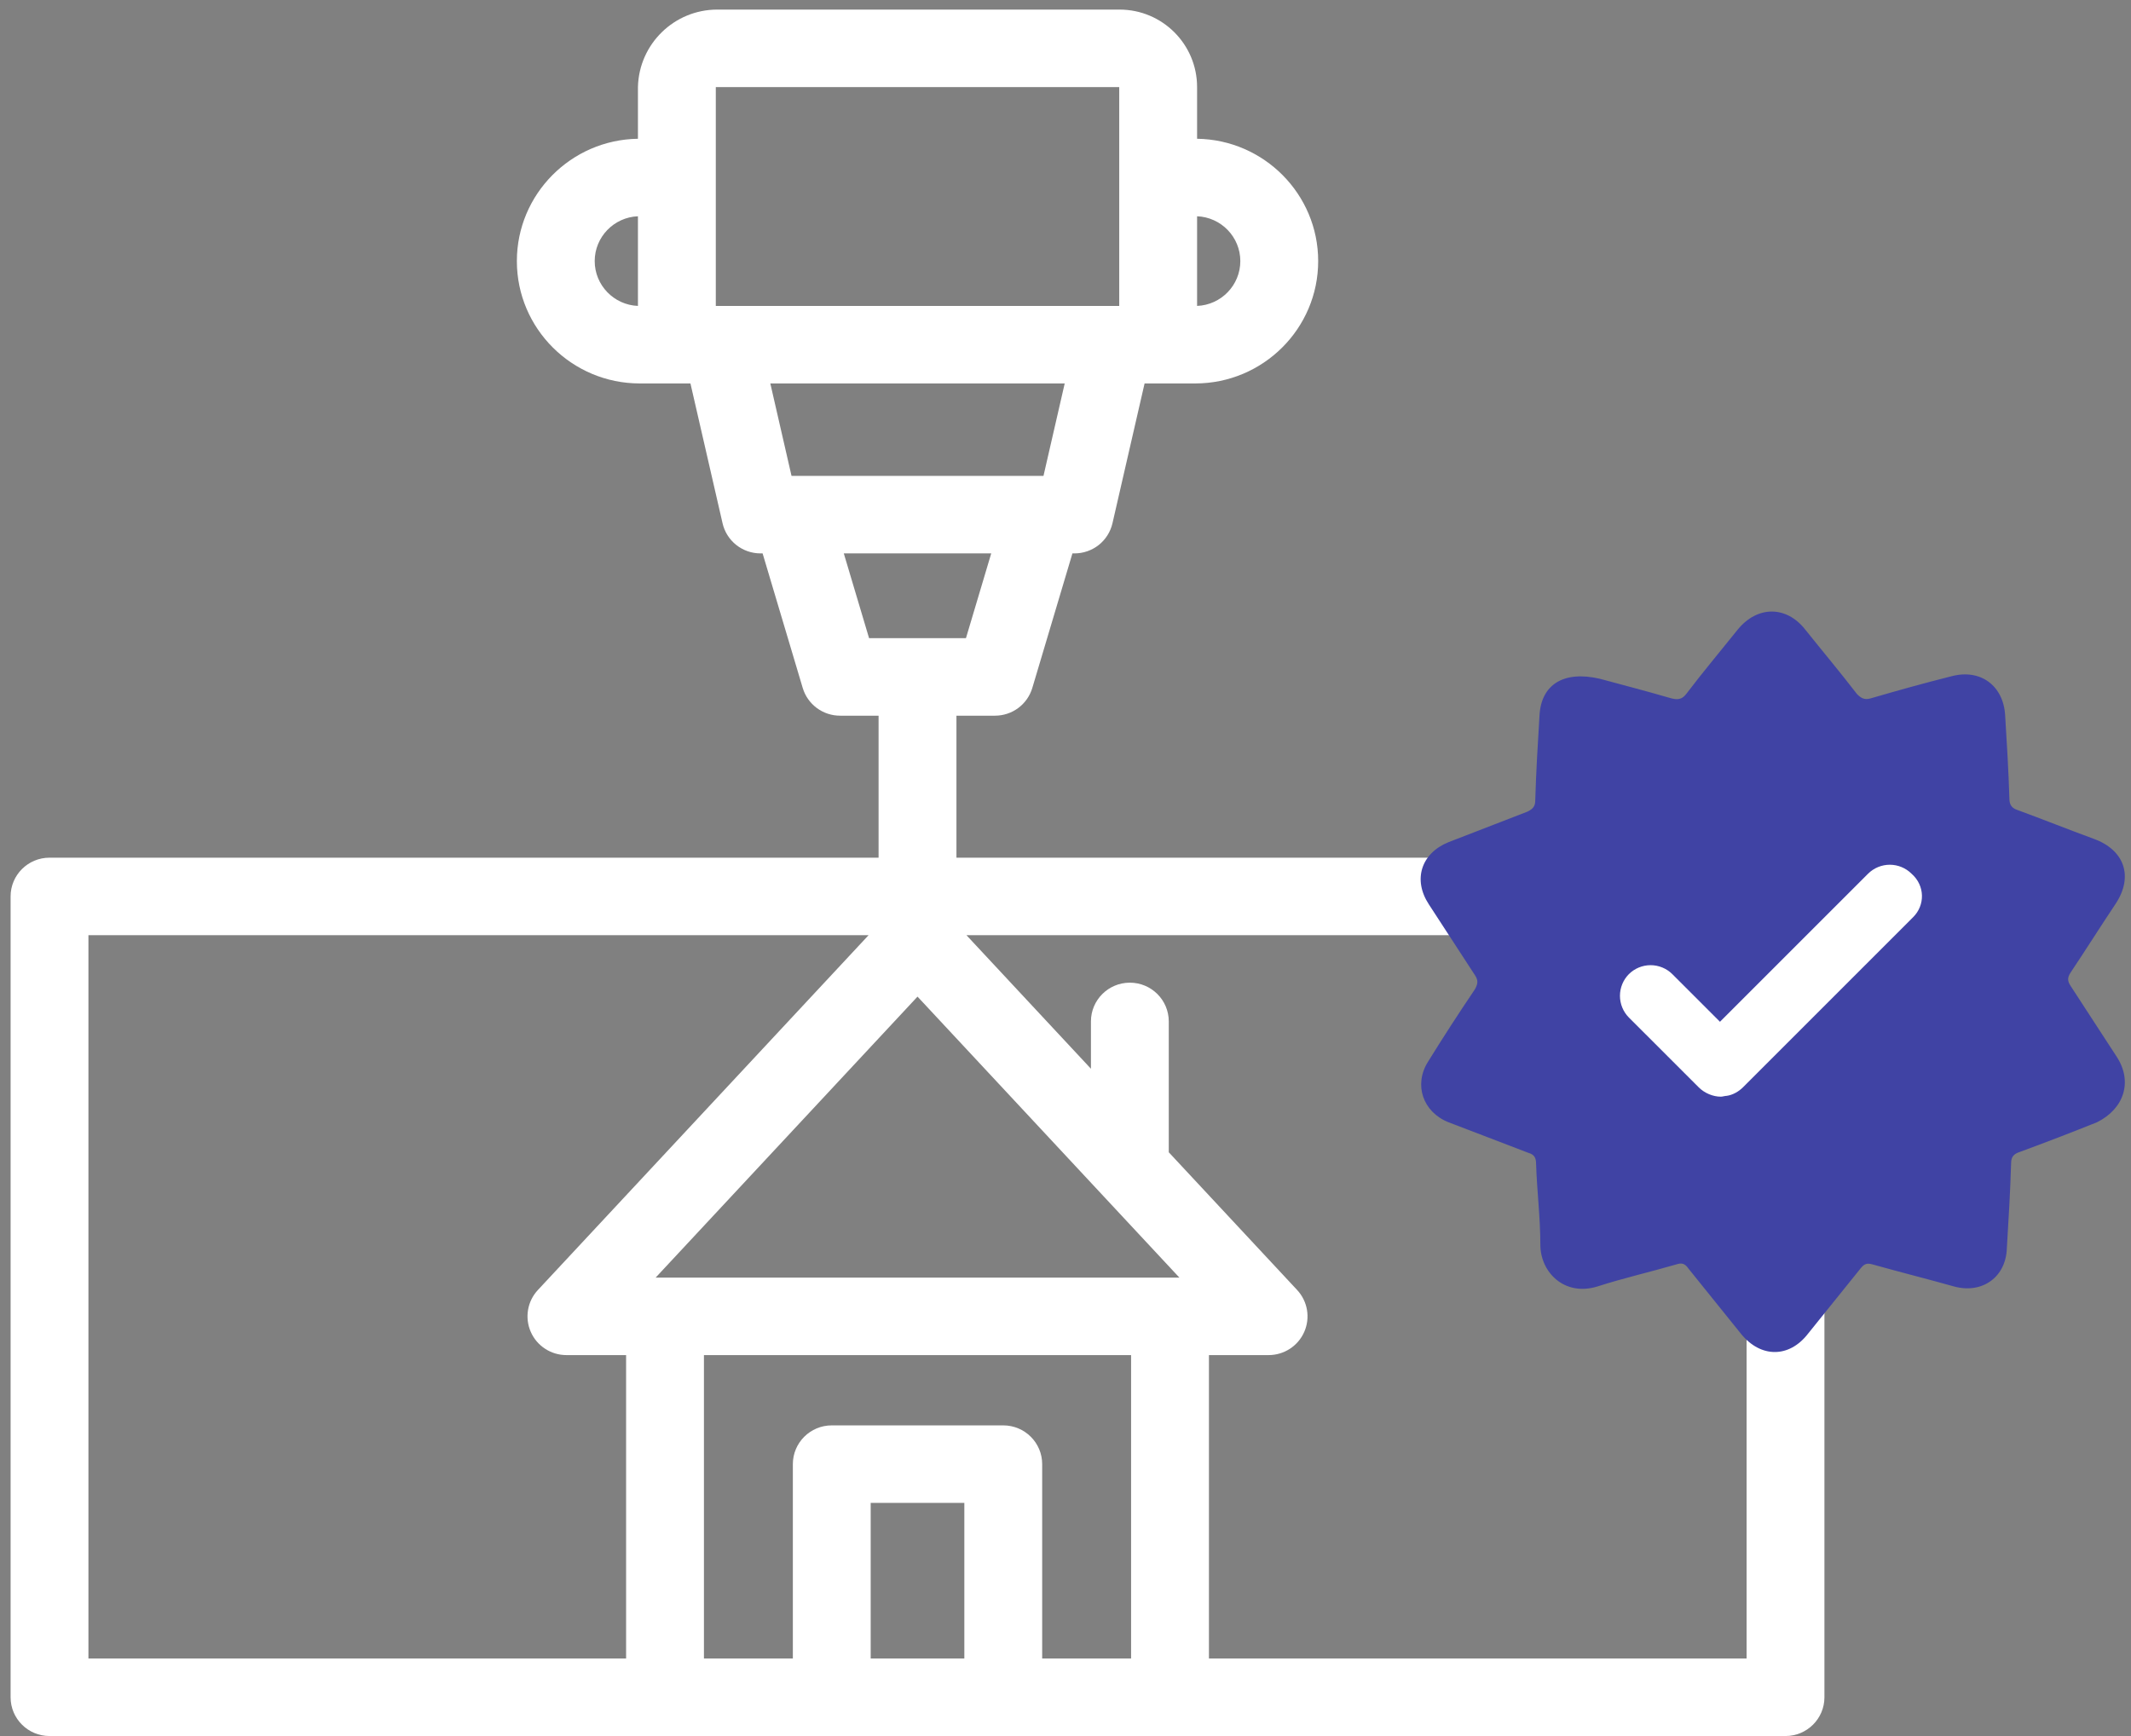
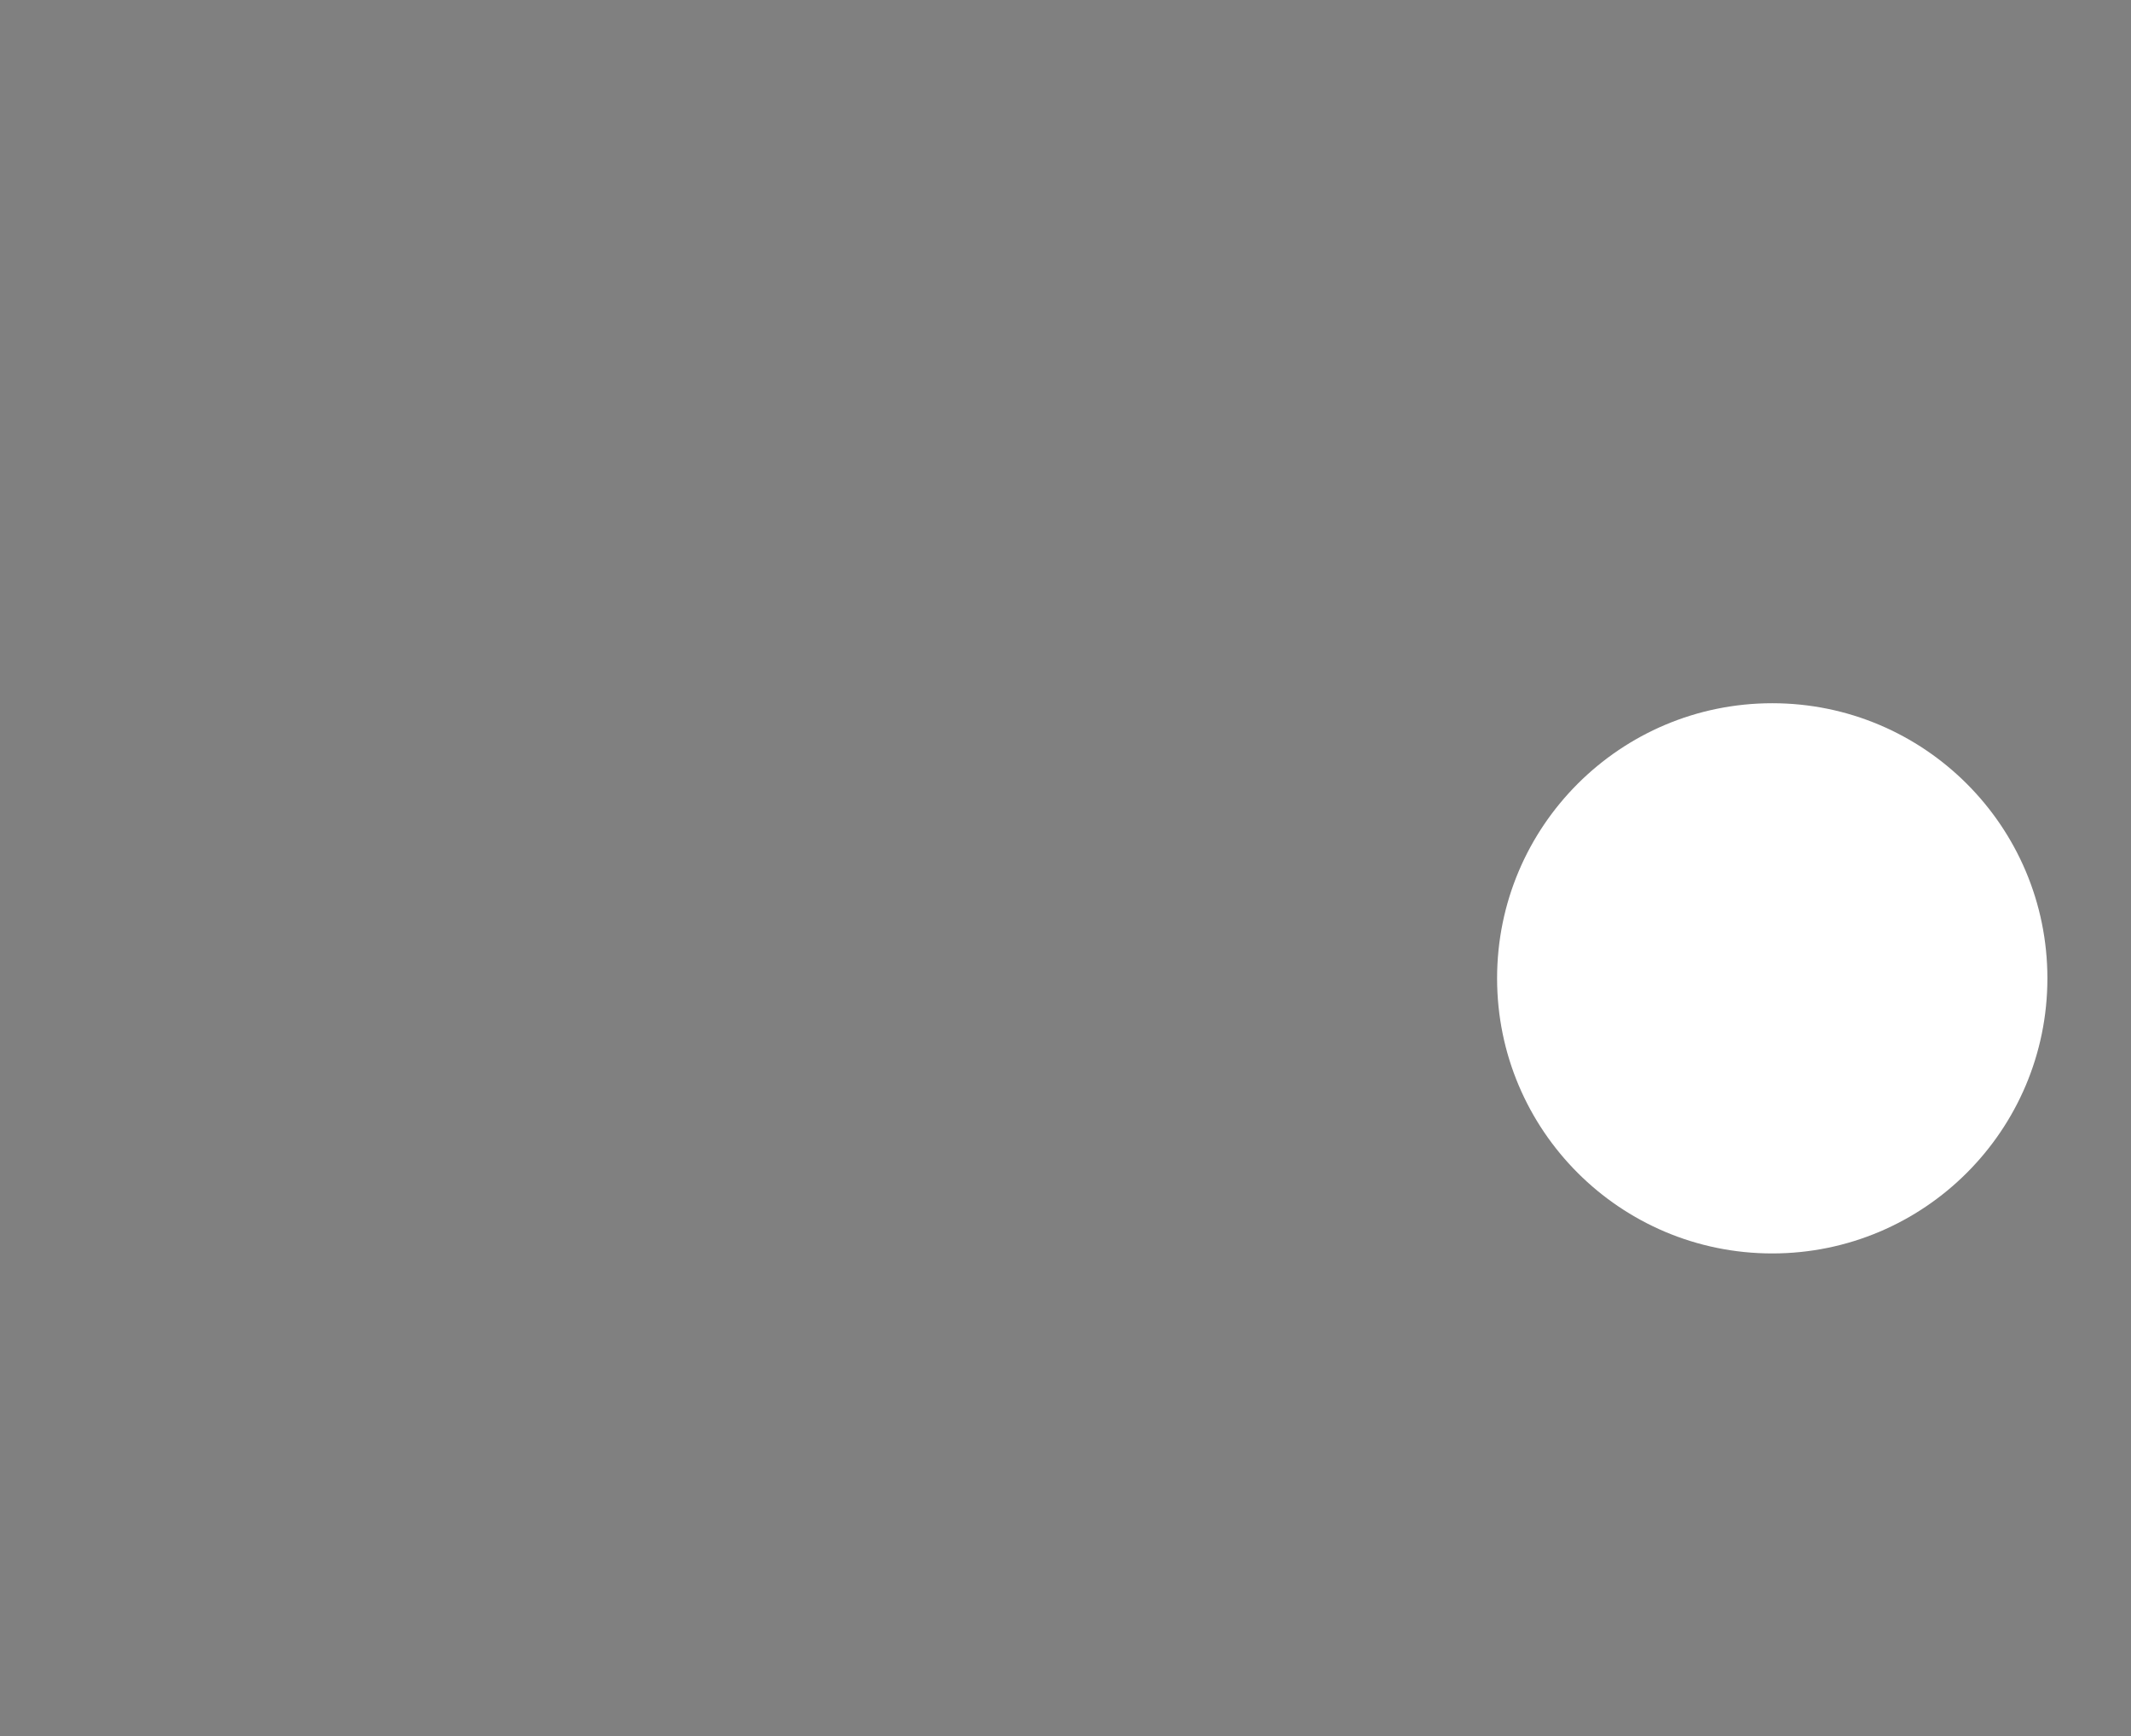
<svg xmlns="http://www.w3.org/2000/svg" width="108" height="88" viewBox="0 0 108 88" fill="none">
  <rect x="0" y="0" width="108" height="88" fill="#808080" stroke="none" />
-   <path fill-rule="evenodd" clip-rule="evenodd" d="M32.331 4.415V7.034C28.939 7.083 26.195 9.846 26.195 13.235C26.195 16.655 28.988 19.437 32.423 19.437H34.992L36.62 26.526C36.719 26.959 36.964 27.347 37.313 27.624C37.663 27.901 38.096 28.052 38.543 28.052H38.649L40.682 34.872C40.803 35.278 41.053 35.634 41.394 35.888C41.734 36.141 42.148 36.278 42.573 36.278H44.527V43.476H2.51C1.42 43.476 0.537 44.355 0.537 45.44V86.035C0.537 87.12 1.42 88 2.51 88H90.49C91.579 88 92.463 87.12 92.463 86.035V45.44C92.463 44.355 91.579 43.476 90.49 43.476H48.473V36.278H50.427C50.852 36.278 51.266 36.141 51.607 35.888C51.947 35.634 52.197 35.278 52.318 34.872L54.351 28.052H54.457C54.904 28.052 55.337 27.901 55.687 27.624C56.036 27.346 56.28 26.959 56.38 26.526L58.008 19.437H60.577C64.012 19.437 66.806 16.655 66.806 13.235C66.806 9.846 64.061 7.083 60.669 7.034V4.415C60.669 2.245 58.91 0.486 56.74 0.486H36.353C34.168 0.486 32.382 2.231 32.331 4.415ZM30.14 13.235C30.14 14.458 31.115 15.459 32.331 15.507V10.963C31.115 11.011 30.14 12.012 30.14 13.235ZM4.482 84.071H31.731V68.69H28.707C28.323 68.69 27.947 68.579 27.626 68.369C27.305 68.16 27.052 67.862 26.899 67.511C26.745 67.161 26.698 66.774 26.762 66.397C26.826 66.02 27 65.67 27.261 65.39L44.02 47.405H4.482V84.071ZM44.127 84.071H48.873V76.182H44.127V84.071ZM52.818 84.071H57.324V68.69H35.676V84.071H40.182V74.218C40.182 73.133 41.065 72.253 42.154 72.253H50.845C51.935 72.253 52.818 73.133 52.818 74.218V84.071ZM88.518 84.071V47.405H48.98L55.289 54.175V51.777C55.289 50.692 56.172 49.812 57.262 49.812C58.351 49.812 59.234 50.692 59.234 51.777V58.409L65.739 65.39C66 65.67 66.174 66.02 66.238 66.397C66.302 66.774 66.255 67.161 66.101 67.511C65.948 67.862 65.695 68.16 65.374 68.369C65.053 68.579 64.677 68.69 64.293 68.69H61.27V84.071H88.518ZM33.228 64.762H59.772L46.5 50.519L33.228 64.762ZM44.045 32.349H48.955L50.236 28.052H42.764L44.045 32.349ZM40.115 24.124H52.884L53.96 19.437H39.04L40.115 24.124ZM36.277 15.509H56.723V4.415H36.277V15.509ZM60.669 15.507C61.885 15.459 62.86 14.458 62.86 13.235C62.86 12.012 61.885 11.011 60.669 10.963V15.507Z" fill="white" />
  <circle cx="89.818" cy="49.592" r="13.945" fill="white" />
-   <path d="M107.274 53.564C106.497 52.356 105.72 51.191 104.944 49.983C104.771 49.724 104.771 49.551 104.944 49.292C105.72 48.128 106.454 46.963 107.231 45.798C108.136 44.417 107.662 43.08 106.108 42.519C104.815 42.044 103.52 41.527 102.226 41.052C101.967 40.966 101.837 40.793 101.837 40.491C101.794 39.068 101.708 37.644 101.622 36.263C101.536 34.753 100.371 33.89 98.904 34.279C97.523 34.624 96.143 35.012 94.805 35.401C94.503 35.487 94.331 35.401 94.115 35.185C93.252 34.063 92.346 32.984 91.484 31.906C90.534 30.698 89.067 30.698 88.075 31.906C87.212 32.984 86.306 34.063 85.486 35.142C85.271 35.444 85.055 35.487 84.71 35.401C83.373 35.012 82.035 34.667 81.086 34.408C79.231 33.977 78.109 34.71 78.023 36.263C77.936 37.687 77.85 39.111 77.807 40.578C77.807 40.88 77.678 41.009 77.419 41.139L73.407 42.692C72.026 43.253 71.594 44.59 72.414 45.841C73.191 47.049 73.967 48.214 74.744 49.422C74.916 49.681 74.916 49.853 74.744 50.155C73.928 51.361 73.137 52.584 72.371 53.822C71.638 54.987 72.112 56.368 73.406 56.886C74.744 57.403 76.124 57.921 77.462 58.439C77.764 58.525 77.85 58.697 77.85 59C77.893 60.38 78.066 61.718 78.066 63.098C78.066 64.479 79.274 65.73 80.957 65.212C82.294 64.781 83.631 64.479 84.969 64.09C85.228 64.004 85.4 64.047 85.573 64.306C86.479 65.428 87.342 66.507 88.248 67.628C89.24 68.836 90.664 68.836 91.613 67.628C92.519 66.506 93.382 65.427 94.287 64.306C94.46 64.091 94.589 64.004 94.892 64.091C96.272 64.479 97.653 64.824 99.034 65.212C100.457 65.601 101.665 64.738 101.708 63.271C101.794 61.847 101.881 60.423 101.924 58.956C101.924 58.611 102.096 58.482 102.355 58.396C103.671 57.911 104.98 57.408 106.281 56.886C107.662 56.195 108.093 54.815 107.274 53.564ZM96.962 46.488L88.334 55.117C88.118 55.332 87.816 55.505 87.514 55.548C87.428 55.548 87.298 55.591 87.212 55.591C86.824 55.591 86.392 55.419 86.091 55.116L82.553 51.579C82.263 51.286 82.1 50.891 82.1 50.478C82.1 50.066 82.263 49.671 82.553 49.378C82.845 49.088 83.241 48.925 83.653 48.925C84.065 48.925 84.46 49.088 84.753 49.378L87.169 51.794L94.676 44.287C94.969 43.997 95.364 43.834 95.776 43.834C96.188 43.834 96.584 43.997 96.876 44.287C97.567 44.892 97.567 45.883 96.962 46.488Z" fill="#4043A4" />
</svg>